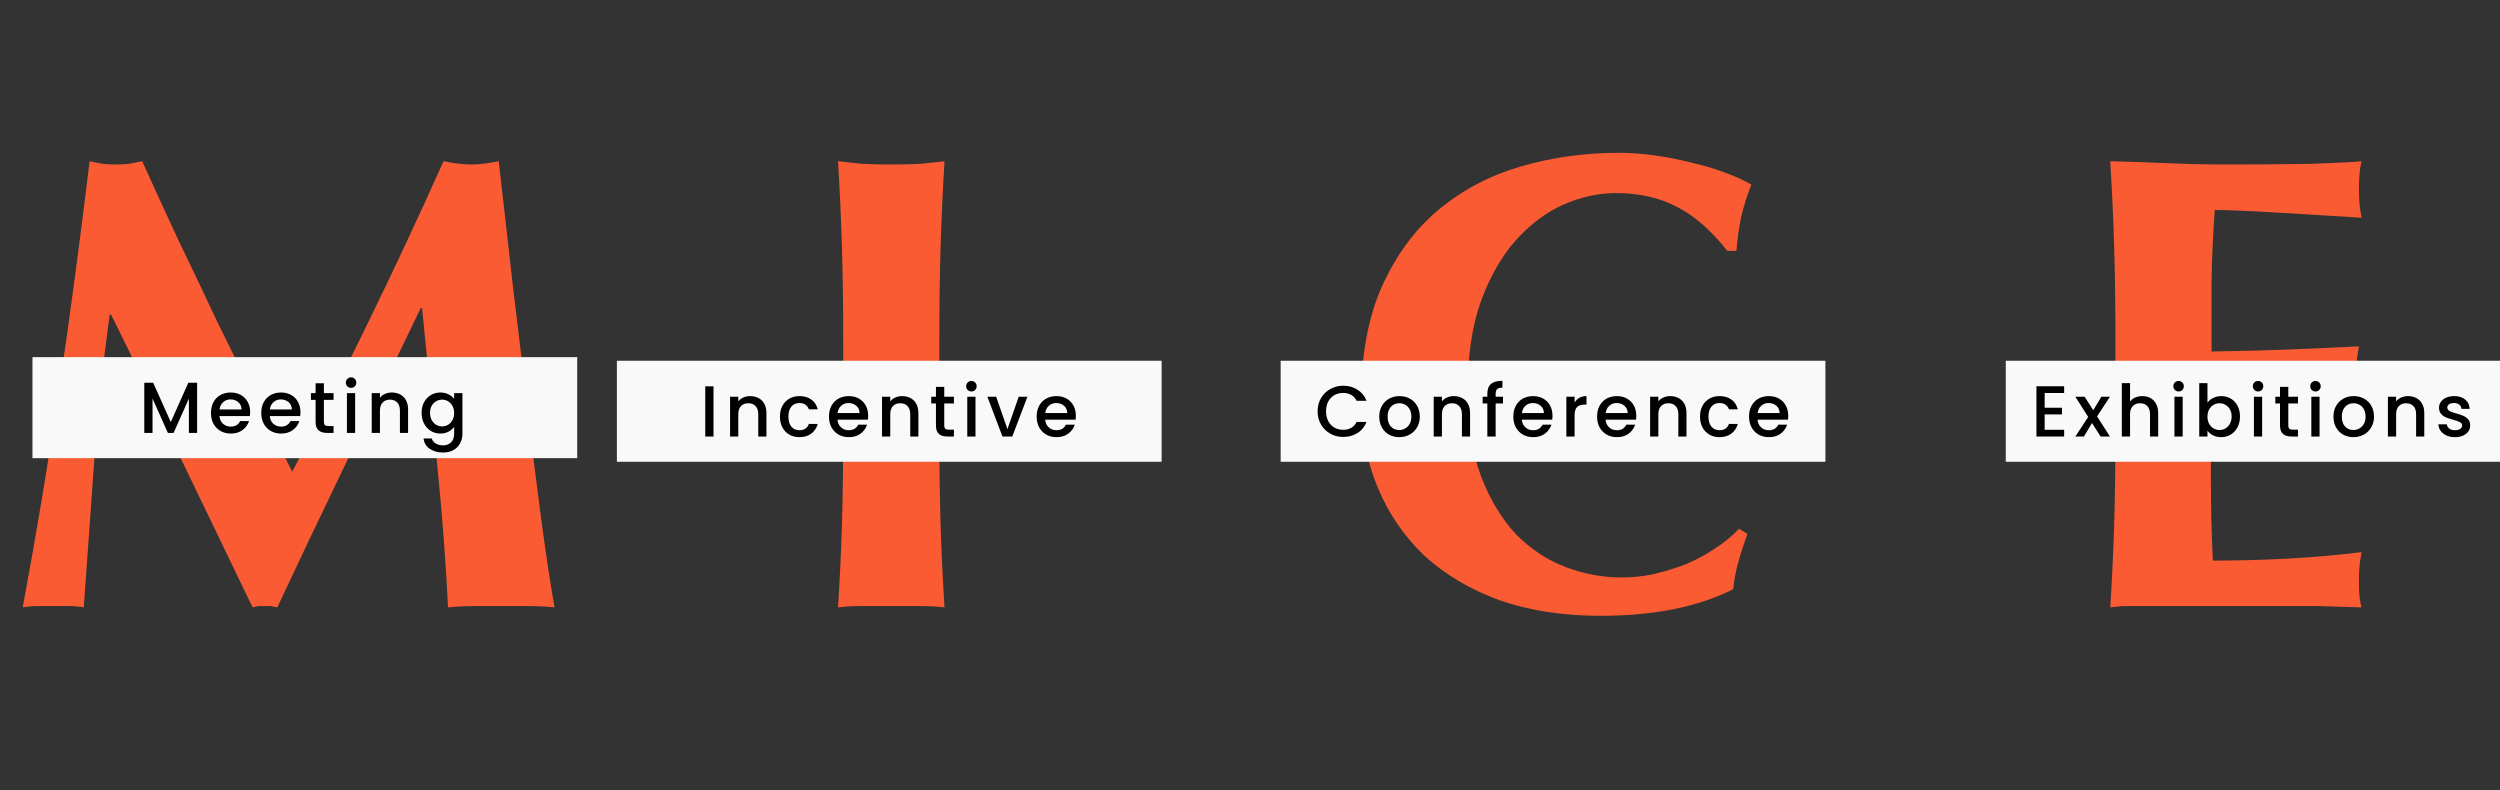
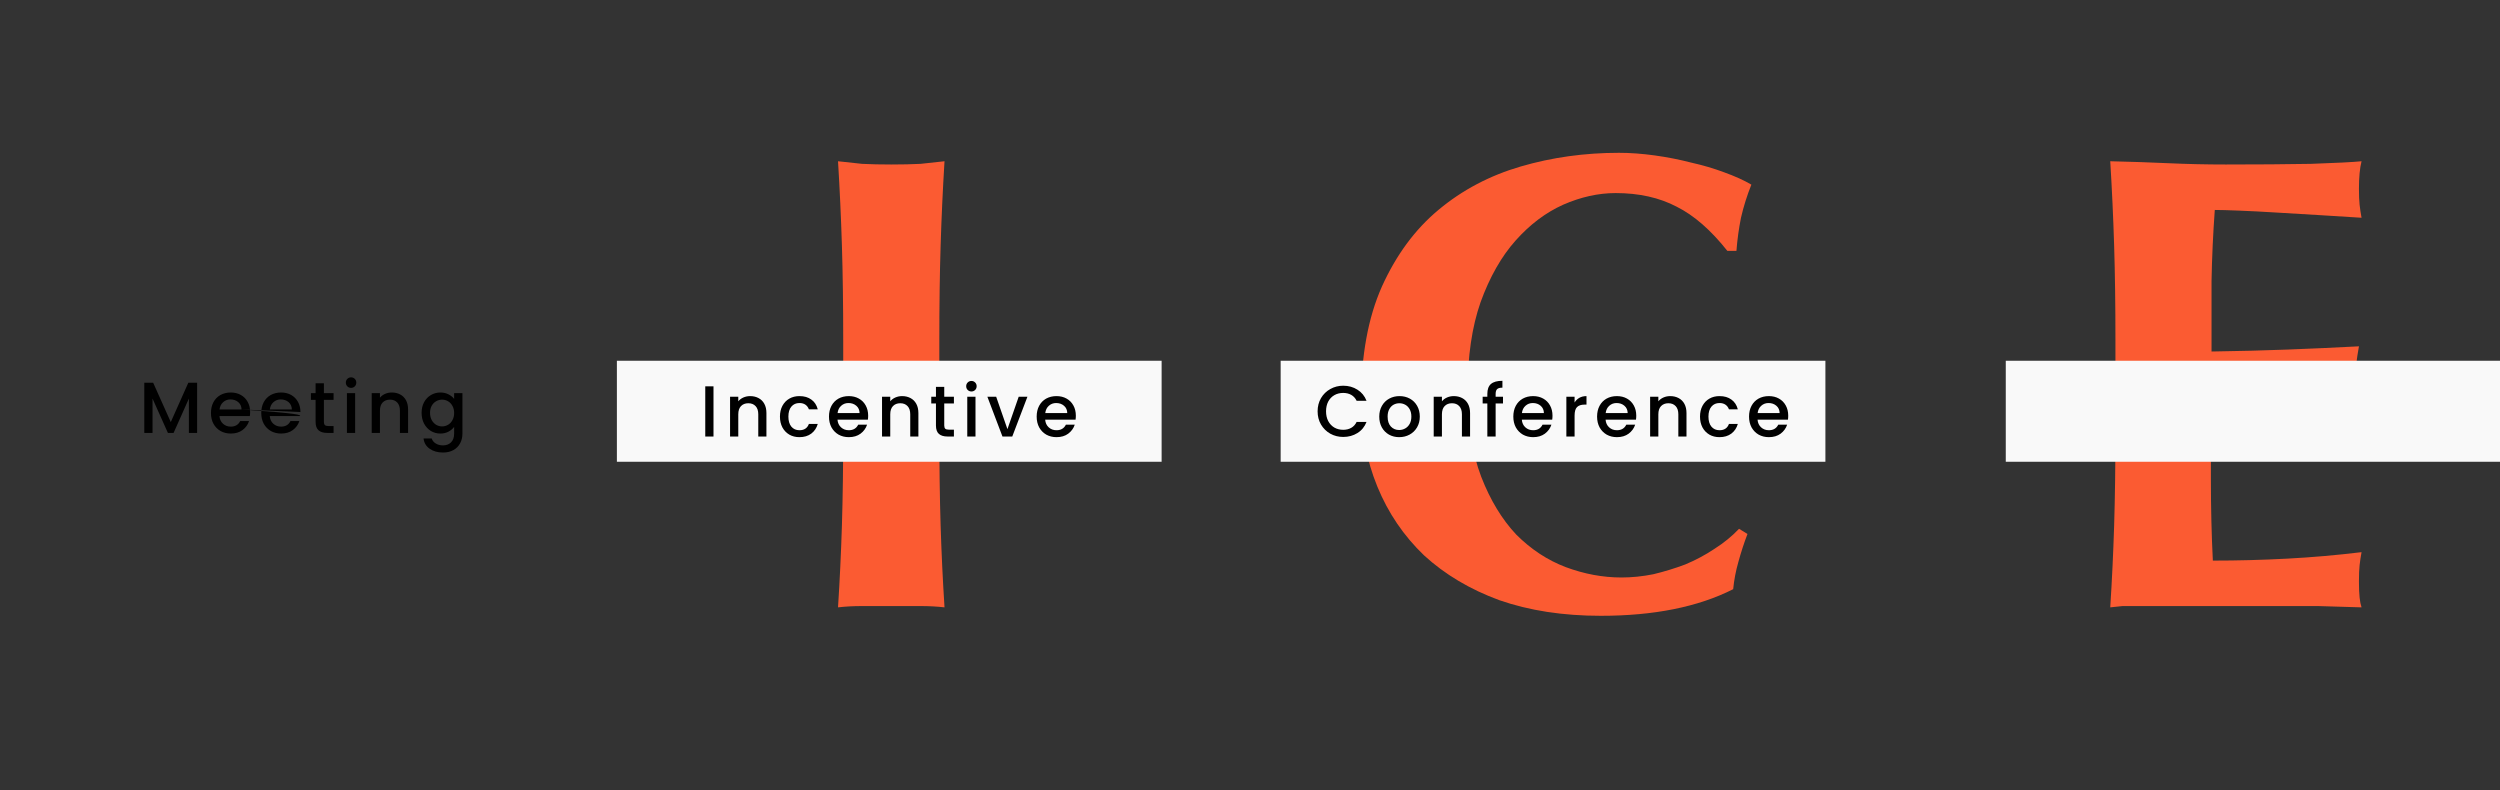
<svg xmlns="http://www.w3.org/2000/svg" width="693" height="219" viewBox="0 0 693 219" fill="none">
  <rect x="0" y="0" width="693" height="219" fill="#333333" stroke="none" />
-   <path d="M30.42 87.18C28.5 100.98 27.06 114.6 26.1 128.04C25.14 141.48 24.18 154.92 23.22 168.36C21.78 168.12 20.34 168 18.9 168C17.46 168 16.08 168 14.76 168C13.32 168 11.88 168 10.44 168C9.12 168 7.74 168.12 6.3 168.36C10.14 147.72 13.56 127.2 16.56 106.8C19.56 86.4 22.32 65.7 24.84 44.7C26.16 44.94 27.36 45.18 28.44 45.42C29.64 45.54 30.9 45.6 32.22 45.6C33.3 45.6 34.44 45.54 35.64 45.42C36.84 45.18 38.1 44.94 39.42 44.7C42.66 51.9 46.02 59.22 49.5 66.66C53.1 74.1 56.64 81.54 60.12 88.98C63.72 96.3 67.26 103.5 70.74 110.58C74.34 117.66 77.76 124.38 81 130.74C88.2 117.3 95.34 103.26 102.42 88.62C109.62 73.86 116.46 59.22 122.94 44.7C125.94 45.3 128.52 45.6 130.68 45.6C132.72 45.6 135.24 45.3 138.24 44.7C139.44 55.02 140.7 66.12 142.02 78C143.46 89.88 144.84 101.52 146.16 112.92C147.48 124.2 148.8 134.76 150.12 144.6C151.44 154.44 152.64 162.36 153.72 168.36C151.32 168.12 148.86 168 146.34 168C143.94 168 141.54 168 139.14 168C136.74 168 134.28 168 131.76 168C129.24 168 126.72 168.12 124.2 168.36C123.6 156 122.58 142.62 121.14 128.22C119.82 113.82 118.44 99.54 117 85.38H116.64C109.8 99.54 103.08 113.46 96.48 127.14C89.88 140.82 83.34 154.56 76.86 168.36C76.26 168.24 75.66 168.12 75.06 168C74.58 168 74.04 168 73.44 168C72.84 168 72.24 168 71.64 168C71.16 168.12 70.62 168.24 70.02 168.36C63.54 154.92 57.06 141.48 50.58 128.04C44.22 114.6 37.62 100.98 30.78 87.18H30.42Z" fill="#FB5B32" />
  <path d="M233.74 94.56C233.74 84.6 233.62 75.78 233.38 68.1C233.14 60.3 232.78 52.5 232.3 44.7C234.34 44.94 236.56 45.18 238.96 45.42C241.36 45.54 244.06 45.6 247.06 45.6C250.06 45.6 252.76 45.54 255.16 45.42C257.56 45.18 259.78 44.94 261.82 44.7C261.34 52.5 260.98 60.3 260.74 68.1C260.5 75.78 260.38 84.6 260.38 94.56V119.04C260.38 129 260.5 137.88 260.74 145.68C260.98 153.36 261.34 160.92 261.82 168.36C259.78 168.12 257.56 168 255.16 168C252.76 168 250.06 168 247.06 168C244.06 168 241.36 168 238.96 168C236.56 168 234.34 168.12 232.3 168.36C232.78 160.92 233.14 153.36 233.38 145.68C233.62 137.88 233.74 129 233.74 119.04V94.56Z" fill="#FB5B32" />
  <path d="M484.4 148.02C483.44 150.54 482.6 153.12 481.88 155.76C481.16 158.28 480.68 160.8 480.44 163.32C470.72 168.24 458.48 170.7 443.72 170.7C433.28 170.7 423.92 169.26 415.64 166.38C407.48 163.38 400.52 159.24 394.76 153.96C389.12 148.56 384.8 142.2 381.8 134.88C378.8 127.56 377.3 119.64 377.3 111.12C377.3 98.64 379.22 88.08 383.06 79.44C387.02 70.68 392.24 63.6 398.72 58.2C405.32 52.68 412.94 48.66 421.58 46.14C430.22 43.62 439.28 42.36 448.76 42.36C451.88 42.36 455.18 42.6 458.66 43.08C462.14 43.56 465.5 44.22 468.74 45.06C471.98 45.78 475.04 46.68 477.92 47.76C480.92 48.84 483.44 49.98 485.48 51.18C484.28 54.18 483.32 57.24 482.6 60.36C482 63.36 481.58 66.42 481.34 69.54H478.82C474.26 63.78 469.58 59.7 464.78 57.3C459.98 54.78 454.34 53.52 447.86 53.52C443.06 53.52 438.2 54.6 433.28 56.76C428.48 58.92 424.1 62.22 420.14 66.66C416.18 71.1 412.94 76.8 410.42 83.76C408.02 90.6 406.82 98.82 406.82 108.42C406.82 117.66 408.08 125.58 410.6 132.18C413.12 138.66 416.36 144 420.32 148.2C424.4 152.28 428.96 155.28 434 157.2C439.16 159.12 444.32 160.08 449.48 160.08C452.36 160.08 455.3 159.78 458.3 159.18C461.3 158.46 464.24 157.56 467.12 156.48C470 155.28 472.7 153.84 475.22 152.16C477.86 150.48 480.14 148.62 482.06 146.58L484.4 148.02Z" fill="#FB5B32" />
  <path d="M586.4 94.56C586.4 84.6 586.28 75.78 586.04 68.1C585.8 60.3 585.44 52.5 584.96 44.7C590.36 44.82 595.7 45 600.98 45.24C606.26 45.48 611.6 45.6 617 45.6C625.88 45.6 633.74 45.54 640.58 45.42C647.54 45.18 652.22 44.94 654.62 44.7C654.14 46.62 653.9 49.14 653.9 52.26C653.9 54.18 653.96 55.68 654.08 56.76C654.2 57.84 654.38 59.04 654.62 60.36C651.14 60.12 647.3 59.88 643.1 59.64C639.02 59.4 635 59.16 631.04 58.92C627.2 58.68 623.72 58.5 620.6 58.38C617.48 58.26 615.26 58.2 613.94 58.2C613.46 64.8 613.16 71.34 613.04 77.82C613.04 84.3 613.04 90.84 613.04 97.44C620.84 97.32 627.86 97.14 634.1 96.9C640.46 96.66 647.06 96.36 653.9 96C653.54 98.04 653.3 99.6 653.18 100.68C653.06 101.76 653 102.9 653 104.1C653 105.06 653.06 106.08 653.18 107.16C653.42 108.12 653.66 109.56 653.9 111.48C640.22 110.4 626.6 109.86 613.04 109.86C613.04 113.7 612.98 117.54 612.86 121.38C612.86 125.22 612.86 129.06 612.86 132.9C612.86 140.7 613.04 148.2 613.4 155.4C620.24 155.4 627.08 155.22 633.92 154.86C640.76 154.5 647.66 153.9 654.62 153.06C654.38 154.38 654.2 155.58 654.08 156.66C653.96 157.74 653.9 159.24 653.9 161.16C653.9 163.08 653.96 164.58 654.08 165.66C654.2 166.74 654.38 167.64 654.62 168.36C651.38 168.24 647.36 168.12 642.56 168C637.88 168 631.4 168 623.12 168C615.8 168 609.86 168 605.3 168C600.86 168 597.26 168 594.5 168C591.86 168 589.82 168 588.38 168C587.06 168.12 585.92 168.24 584.96 168.36C585.44 160.92 585.8 153.36 586.04 145.68C586.28 137.88 586.4 129 586.4 119.04V94.56Z" fill="#FB5B32" />
-   <rect width="151" height="28" transform="translate(9 99)" fill="#F9F9F9" />
-   <path d="M54.64 106.1V120H52.36V110.48L48.12 120H46.54L42.28 110.48V120H40V106.1H42.46L47.34 117L52.2 106.1H54.64ZM69.337 114.22C69.337 114.633 69.31 115.007 69.257 115.34H60.837C60.903 116.22 61.23 116.927 61.817 117.46C62.403 117.993 63.123 118.26 63.977 118.26C65.203 118.26 66.07 117.747 66.577 116.72H69.037C68.703 117.733 68.097 118.567 67.217 119.22C66.35 119.86 65.27 120.18 63.977 120.18C62.923 120.18 61.977 119.947 61.137 119.48C60.31 119 59.657 118.333 59.177 117.48C58.71 116.613 58.477 115.613 58.477 114.48C58.477 113.347 58.703 112.353 59.157 111.5C59.623 110.633 60.27 109.967 61.097 109.5C61.937 109.033 62.897 108.8 63.977 108.8C65.017 108.8 65.943 109.027 66.757 109.48C67.57 109.933 68.203 110.573 68.657 111.4C69.11 112.213 69.337 113.153 69.337 114.22ZM66.957 113.5C66.943 112.66 66.643 111.987 66.057 111.48C65.47 110.973 64.743 110.72 63.877 110.72C63.09 110.72 62.417 110.973 61.857 111.48C61.297 111.973 60.963 112.647 60.857 113.5H66.957ZM83.281 114.22C83.281 114.633 83.254 115.007 83.201 115.34H74.781C74.847 116.22 75.174 116.927 75.76 117.46C76.347 117.993 77.067 118.26 77.921 118.26C79.147 118.26 80.014 117.747 80.52 116.72H82.981C82.647 117.733 82.04 118.567 81.16 119.22C80.294 119.86 79.214 120.18 77.921 120.18C76.867 120.18 75.921 119.947 75.081 119.48C74.254 119 73.6 118.333 73.121 117.48C72.654 116.613 72.421 115.613 72.421 114.48C72.421 113.347 72.647 112.353 73.1 111.5C73.567 110.633 74.214 109.967 75.04 109.5C75.88 109.033 76.841 108.8 77.921 108.8C78.96 108.8 79.887 109.027 80.701 109.48C81.514 109.933 82.147 110.573 82.6 111.4C83.054 112.213 83.281 113.153 83.281 114.22ZM80.9 113.5C80.887 112.66 80.587 111.987 80.001 111.48C79.414 110.973 78.687 110.72 77.82 110.72C77.034 110.72 76.361 110.973 75.8 111.48C75.24 111.973 74.907 112.647 74.8 113.5H80.9ZM89.784 110.84V116.94C89.784 117.353 89.878 117.653 90.064 117.84C90.264 118.013 90.598 118.1 91.064 118.1H92.464V120H90.664C89.638 120 88.851 119.76 88.304 119.28C87.758 118.8 87.484 118.02 87.484 116.94V110.84H86.184V108.98H87.484V106.24H89.784V108.98H92.464V110.84H89.784ZM97.326 107.52C96.912 107.52 96.566 107.38 96.286 107.1C96.006 106.82 95.866 106.473 95.866 106.06C95.866 105.647 96.006 105.3 96.286 105.02C96.566 104.74 96.912 104.6 97.326 104.6C97.726 104.6 98.066 104.74 98.346 105.02C98.626 105.3 98.766 105.647 98.766 106.06C98.766 106.473 98.626 106.82 98.346 107.1C98.066 107.38 97.726 107.52 97.326 107.52ZM98.446 108.98V120H96.166V108.98H98.446ZM108.599 108.8C109.466 108.8 110.239 108.98 110.919 109.34C111.612 109.7 112.152 110.233 112.539 110.94C112.926 111.647 113.119 112.5 113.119 113.5V120H110.859V113.84C110.859 112.853 110.612 112.1 110.119 111.58C109.626 111.047 108.952 110.78 108.099 110.78C107.246 110.78 106.566 111.047 106.059 111.58C105.566 112.1 105.319 112.853 105.319 113.84V120H103.039V108.98H105.319V110.24C105.692 109.787 106.166 109.433 106.739 109.18C107.326 108.927 107.946 108.8 108.599 108.8ZM122.067 108.8C122.921 108.8 123.674 108.973 124.327 109.32C124.994 109.653 125.514 110.073 125.887 110.58V108.98H128.187V120.18C128.187 121.193 127.974 122.093 127.547 122.88C127.121 123.68 126.501 124.307 125.687 124.76C124.887 125.213 123.927 125.44 122.807 125.44C121.314 125.44 120.074 125.087 119.087 124.38C118.101 123.687 117.541 122.74 117.407 121.54H119.667C119.841 122.113 120.207 122.573 120.767 122.92C121.341 123.28 122.021 123.46 122.807 123.46C123.727 123.46 124.467 123.18 125.027 122.62C125.601 122.06 125.887 121.247 125.887 120.18V118.34C125.501 118.86 124.974 119.3 124.307 119.66C123.654 120.007 122.907 120.18 122.067 120.18C121.107 120.18 120.227 119.94 119.427 119.46C118.641 118.967 118.014 118.287 117.547 117.42C117.094 116.54 116.867 115.547 116.867 114.44C116.867 113.333 117.094 112.353 117.547 111.5C118.014 110.647 118.641 109.987 119.427 109.52C120.227 109.04 121.107 108.8 122.067 108.8ZM125.887 114.48C125.887 113.72 125.727 113.06 125.407 112.5C125.101 111.94 124.694 111.513 124.187 111.22C123.681 110.927 123.134 110.78 122.547 110.78C121.961 110.78 121.414 110.927 120.907 111.22C120.401 111.5 119.987 111.92 119.667 112.48C119.361 113.027 119.207 113.68 119.207 114.44C119.207 115.2 119.361 115.867 119.667 116.44C119.987 117.013 120.401 117.453 120.907 117.76C121.427 118.053 121.974 118.2 122.547 118.2C123.134 118.2 123.681 118.053 124.187 117.76C124.694 117.467 125.101 117.04 125.407 116.48C125.727 115.907 125.887 115.24 125.887 114.48Z" fill="black" />
+   <path d="M54.64 106.1V120H52.36V110.48L48.12 120H46.54L42.28 110.48V120H40V106.1H42.46L47.34 117L52.2 106.1H54.64ZM69.337 114.22C69.337 114.633 69.31 115.007 69.257 115.34H60.837C60.903 116.22 61.23 116.927 61.817 117.46C62.403 117.993 63.123 118.26 63.977 118.26C65.203 118.26 66.07 117.747 66.577 116.72H69.037C68.703 117.733 68.097 118.567 67.217 119.22C66.35 119.86 65.27 120.18 63.977 120.18C62.923 120.18 61.977 119.947 61.137 119.48C60.31 119 59.657 118.333 59.177 117.48C58.71 116.613 58.477 115.613 58.477 114.48C58.477 113.347 58.703 112.353 59.157 111.5C59.623 110.633 60.27 109.967 61.097 109.5C61.937 109.033 62.897 108.8 63.977 108.8C65.017 108.8 65.943 109.027 66.757 109.48C67.57 109.933 68.203 110.573 68.657 111.4C69.11 112.213 69.337 113.153 69.337 114.22ZM66.957 113.5C66.943 112.66 66.643 111.987 66.057 111.48C65.47 110.973 64.743 110.72 63.877 110.72C63.09 110.72 62.417 110.973 61.857 111.48C61.297 111.973 60.963 112.647 60.857 113.5H66.957ZC83.281 114.633 83.254 115.007 83.201 115.34H74.781C74.847 116.22 75.174 116.927 75.76 117.46C76.347 117.993 77.067 118.26 77.921 118.26C79.147 118.26 80.014 117.747 80.52 116.72H82.981C82.647 117.733 82.04 118.567 81.16 119.22C80.294 119.86 79.214 120.18 77.921 120.18C76.867 120.18 75.921 119.947 75.081 119.48C74.254 119 73.6 118.333 73.121 117.48C72.654 116.613 72.421 115.613 72.421 114.48C72.421 113.347 72.647 112.353 73.1 111.5C73.567 110.633 74.214 109.967 75.04 109.5C75.88 109.033 76.841 108.8 77.921 108.8C78.96 108.8 79.887 109.027 80.701 109.48C81.514 109.933 82.147 110.573 82.6 111.4C83.054 112.213 83.281 113.153 83.281 114.22ZM80.9 113.5C80.887 112.66 80.587 111.987 80.001 111.48C79.414 110.973 78.687 110.72 77.82 110.72C77.034 110.72 76.361 110.973 75.8 111.48C75.24 111.973 74.907 112.647 74.8 113.5H80.9ZM89.784 110.84V116.94C89.784 117.353 89.878 117.653 90.064 117.84C90.264 118.013 90.598 118.1 91.064 118.1H92.464V120H90.664C89.638 120 88.851 119.76 88.304 119.28C87.758 118.8 87.484 118.02 87.484 116.94V110.84H86.184V108.98H87.484V106.24H89.784V108.98H92.464V110.84H89.784ZM97.326 107.52C96.912 107.52 96.566 107.38 96.286 107.1C96.006 106.82 95.866 106.473 95.866 106.06C95.866 105.647 96.006 105.3 96.286 105.02C96.566 104.74 96.912 104.6 97.326 104.6C97.726 104.6 98.066 104.74 98.346 105.02C98.626 105.3 98.766 105.647 98.766 106.06C98.766 106.473 98.626 106.82 98.346 107.1C98.066 107.38 97.726 107.52 97.326 107.52ZM98.446 108.98V120H96.166V108.98H98.446ZM108.599 108.8C109.466 108.8 110.239 108.98 110.919 109.34C111.612 109.7 112.152 110.233 112.539 110.94C112.926 111.647 113.119 112.5 113.119 113.5V120H110.859V113.84C110.859 112.853 110.612 112.1 110.119 111.58C109.626 111.047 108.952 110.78 108.099 110.78C107.246 110.78 106.566 111.047 106.059 111.58C105.566 112.1 105.319 112.853 105.319 113.84V120H103.039V108.98H105.319V110.24C105.692 109.787 106.166 109.433 106.739 109.18C107.326 108.927 107.946 108.8 108.599 108.8ZM122.067 108.8C122.921 108.8 123.674 108.973 124.327 109.32C124.994 109.653 125.514 110.073 125.887 110.58V108.98H128.187V120.18C128.187 121.193 127.974 122.093 127.547 122.88C127.121 123.68 126.501 124.307 125.687 124.76C124.887 125.213 123.927 125.44 122.807 125.44C121.314 125.44 120.074 125.087 119.087 124.38C118.101 123.687 117.541 122.74 117.407 121.54H119.667C119.841 122.113 120.207 122.573 120.767 122.92C121.341 123.28 122.021 123.46 122.807 123.46C123.727 123.46 124.467 123.18 125.027 122.62C125.601 122.06 125.887 121.247 125.887 120.18V118.34C125.501 118.86 124.974 119.3 124.307 119.66C123.654 120.007 122.907 120.18 122.067 120.18C121.107 120.18 120.227 119.94 119.427 119.46C118.641 118.967 118.014 118.287 117.547 117.42C117.094 116.54 116.867 115.547 116.867 114.44C116.867 113.333 117.094 112.353 117.547 111.5C118.014 110.647 118.641 109.987 119.427 109.52C120.227 109.04 121.107 108.8 122.067 108.8ZM125.887 114.48C125.887 113.72 125.727 113.06 125.407 112.5C125.101 111.94 124.694 111.513 124.187 111.22C123.681 110.927 123.134 110.78 122.547 110.78C121.961 110.78 121.414 110.927 120.907 111.22C120.401 111.5 119.987 111.92 119.667 112.48C119.361 113.027 119.207 113.68 119.207 114.44C119.207 115.2 119.361 115.867 119.667 116.44C119.987 117.013 120.401 117.453 120.907 117.76C121.427 118.053 121.974 118.2 122.547 118.2C123.134 118.2 123.681 118.053 124.187 117.76C124.694 117.467 125.101 117.04 125.407 116.48C125.727 115.907 125.887 115.24 125.887 114.48Z" fill="black" />
  <rect width="151" height="28" transform="translate(171 100)" fill="#F9F9F9" />
  <path d="M197.78 107.1V121H195.5V107.1H197.78ZM207.933 109.8C208.8 109.8 209.573 109.98 210.253 110.34C210.947 110.7 211.487 111.233 211.873 111.94C212.26 112.647 212.453 113.5 212.453 114.5V121H210.193V114.84C210.193 113.853 209.947 113.1 209.453 112.58C208.96 112.047 208.287 111.78 207.433 111.78C206.58 111.78 205.9 112.047 205.393 112.58C204.9 113.1 204.653 113.853 204.653 114.84V121H202.373V109.98H204.653V111.24C205.027 110.787 205.5 110.433 206.073 110.18C206.66 109.927 207.28 109.8 207.933 109.8ZM216.202 115.48C216.202 114.347 216.428 113.353 216.882 112.5C217.348 111.633 217.988 110.967 218.802 110.5C219.615 110.033 220.548 109.8 221.602 109.8C222.935 109.8 224.035 110.12 224.902 110.76C225.782 111.387 226.375 112.287 226.682 113.46H224.222C224.022 112.913 223.702 112.487 223.262 112.18C222.822 111.873 222.268 111.72 221.602 111.72C220.668 111.72 219.922 112.053 219.362 112.72C218.815 113.373 218.542 114.293 218.542 115.48C218.542 116.667 218.815 117.593 219.362 118.26C219.922 118.927 220.668 119.26 221.602 119.26C222.922 119.26 223.795 118.68 224.222 117.52H226.682C226.362 118.64 225.762 119.533 224.882 120.2C224.002 120.853 222.908 121.18 221.602 121.18C220.548 121.18 219.615 120.947 218.802 120.48C217.988 120 217.348 119.333 216.882 118.48C216.428 117.613 216.202 116.613 216.202 115.48ZM240.654 115.22C240.654 115.633 240.627 116.007 240.574 116.34H232.154C232.221 117.22 232.547 117.927 233.134 118.46C233.721 118.993 234.441 119.26 235.294 119.26C236.521 119.26 237.387 118.747 237.894 117.72H240.354C240.021 118.733 239.414 119.567 238.534 120.22C237.667 120.86 236.587 121.18 235.294 121.18C234.241 121.18 233.294 120.947 232.454 120.48C231.627 120 230.974 119.333 230.494 118.48C230.027 117.613 229.794 116.613 229.794 115.48C229.794 114.347 230.021 113.353 230.474 112.5C230.941 111.633 231.587 110.967 232.414 110.5C233.254 110.033 234.214 109.8 235.294 109.8C236.334 109.8 237.261 110.027 238.074 110.48C238.887 110.933 239.521 111.573 239.974 112.4C240.427 113.213 240.654 114.153 240.654 115.22ZM238.274 114.5C238.261 113.66 237.961 112.987 237.374 112.48C236.787 111.973 236.061 111.72 235.194 111.72C234.407 111.72 233.734 111.973 233.174 112.48C232.614 112.973 232.281 113.647 232.174 114.5H238.274ZM250.058 109.8C250.924 109.8 251.698 109.98 252.378 110.34C253.071 110.7 253.611 111.233 253.998 111.94C254.384 112.647 254.578 113.5 254.578 114.5V121H252.318V114.84C252.318 113.853 252.071 113.1 251.578 112.58C251.084 112.047 250.411 111.78 249.558 111.78C248.704 111.78 248.024 112.047 247.518 112.58C247.024 113.1 246.778 113.853 246.778 114.84V121H244.498V109.98H246.778V111.24C247.151 110.787 247.624 110.433 248.198 110.18C248.784 109.927 249.404 109.8 250.058 109.8ZM261.746 111.84V117.94C261.746 118.353 261.839 118.653 262.026 118.84C262.226 119.013 262.559 119.1 263.026 119.1H264.426V121H262.626C261.599 121 260.813 120.76 260.266 120.28C259.719 119.8 259.446 119.02 259.446 117.94V111.84H258.146V109.98H259.446V107.24H261.746V109.98H264.426V111.84H261.746ZM269.287 108.52C268.874 108.52 268.527 108.38 268.247 108.1C267.967 107.82 267.827 107.473 267.827 107.06C267.827 106.647 267.967 106.3 268.247 106.02C268.527 105.74 268.874 105.6 269.287 105.6C269.687 105.6 270.027 105.74 270.307 106.02C270.587 106.3 270.727 106.647 270.727 107.06C270.727 107.473 270.587 107.82 270.307 108.1C270.027 108.38 269.687 108.52 269.287 108.52ZM270.407 109.98V121H268.127V109.98H270.407ZM279.261 118.96L282.381 109.98H284.801L280.601 121H277.881L273.701 109.98H276.141L279.261 118.96ZM298.224 115.22C298.224 115.633 298.198 116.007 298.144 116.34H289.724C289.791 117.22 290.118 117.927 290.704 118.46C291.291 118.993 292.011 119.26 292.864 119.26C294.091 119.26 294.958 118.747 295.464 117.72H297.924C297.591 118.733 296.984 119.567 296.104 120.22C295.238 120.86 294.158 121.18 292.864 121.18C291.811 121.18 290.864 120.947 290.024 120.48C289.198 120 288.544 119.333 288.064 118.48C287.598 117.613 287.364 116.613 287.364 115.48C287.364 114.347 287.591 113.353 288.044 112.5C288.511 111.633 289.158 110.967 289.984 110.5C290.824 110.033 291.784 109.8 292.864 109.8C293.904 109.8 294.831 110.027 295.644 110.48C296.458 110.933 297.091 111.573 297.544 112.4C297.998 113.213 298.224 114.153 298.224 115.22ZM295.844 114.5C295.831 113.66 295.531 112.987 294.944 112.48C294.358 111.973 293.631 111.72 292.764 111.72C291.978 111.72 291.304 111.973 290.744 112.48C290.184 112.973 289.851 113.647 289.744 114.5H295.844Z" fill="black" />
  <rect width="151" height="28" transform="translate(355 100)" fill="#F9F9F9" />
  <path d="M365.24 114.02C365.24 112.66 365.553 111.44 366.18 110.36C366.82 109.28 367.68 108.44 368.76 107.84C369.853 107.227 371.047 106.92 372.34 106.92C373.82 106.92 375.133 107.287 376.28 108.02C377.44 108.74 378.28 109.767 378.8 111.1H376.06C375.7 110.367 375.2 109.82 374.56 109.46C373.92 109.1 373.18 108.92 372.34 108.92C371.42 108.92 370.6 109.127 369.88 109.54C369.16 109.953 368.593 110.547 368.18 111.32C367.78 112.093 367.58 112.993 367.58 114.02C367.58 115.047 367.78 115.947 368.18 116.72C368.593 117.493 369.16 118.093 369.88 118.52C370.6 118.933 371.42 119.14 372.34 119.14C373.18 119.14 373.92 118.96 374.56 118.6C375.2 118.24 375.7 117.693 376.06 116.96H378.8C378.28 118.293 377.44 119.32 376.28 120.04C375.133 120.76 373.82 121.12 372.34 121.12C371.033 121.12 369.84 120.82 368.76 120.22C367.68 119.607 366.82 118.76 366.18 117.68C365.553 116.6 365.24 115.38 365.24 114.02ZM387.849 121.18C386.809 121.18 385.869 120.947 385.029 120.48C384.189 120 383.529 119.333 383.049 118.48C382.569 117.613 382.329 116.613 382.329 115.48C382.329 114.36 382.575 113.367 383.069 112.5C383.562 111.633 384.235 110.967 385.089 110.5C385.942 110.033 386.895 109.8 387.949 109.8C389.002 109.8 389.955 110.033 390.809 110.5C391.662 110.967 392.335 111.633 392.829 112.5C393.322 113.367 393.569 114.36 393.569 115.48C393.569 116.6 393.315 117.593 392.809 118.46C392.302 119.327 391.609 120 390.729 120.48C389.862 120.947 388.902 121.18 387.849 121.18ZM387.849 119.2C388.435 119.2 388.982 119.06 389.489 118.78C390.009 118.5 390.429 118.08 390.749 117.52C391.069 116.96 391.229 116.28 391.229 115.48C391.229 114.68 391.075 114.007 390.769 113.46C390.462 112.9 390.055 112.48 389.549 112.2C389.042 111.92 388.495 111.78 387.909 111.78C387.322 111.78 386.775 111.92 386.269 112.2C385.775 112.48 385.382 112.9 385.089 113.46C384.795 114.007 384.649 114.68 384.649 115.48C384.649 116.667 384.949 117.587 385.549 118.24C386.162 118.88 386.929 119.2 387.849 119.2ZM402.983 109.8C403.849 109.8 404.623 109.98 405.303 110.34C405.996 110.7 406.536 111.233 406.923 111.94C407.309 112.647 407.503 113.5 407.503 114.5V121H405.243V114.84C405.243 113.853 404.996 113.1 404.503 112.58C404.009 112.047 403.336 111.78 402.483 111.78C401.629 111.78 400.949 112.047 400.443 112.58C399.949 113.1 399.703 113.853 399.703 114.84V121H397.423V109.98H399.703V111.24C400.076 110.787 400.549 110.433 401.123 110.18C401.709 109.927 402.329 109.8 402.983 109.8ZM416.631 111.84H414.591V121H412.291V111.84H410.991V109.98H412.291V109.2C412.291 107.933 412.624 107.013 413.291 106.44C413.971 105.853 415.031 105.56 416.471 105.56V107.46C415.778 107.46 415.291 107.593 415.011 107.86C414.731 108.113 414.591 108.56 414.591 109.2V109.98H416.631V111.84ZM430.352 115.22C430.352 115.633 430.325 116.007 430.272 116.34H421.852C421.918 117.22 422.245 117.927 422.832 118.46C423.418 118.993 424.138 119.26 424.992 119.26C426.218 119.26 427.085 118.747 427.592 117.72H430.052C429.718 118.733 429.112 119.567 428.232 120.22C427.365 120.86 426.285 121.18 424.992 121.18C423.938 121.18 422.992 120.947 422.152 120.48C421.325 120 420.672 119.333 420.192 118.48C419.725 117.613 419.492 116.613 419.492 115.48C419.492 114.347 419.718 113.353 420.172 112.5C420.638 111.633 421.285 110.967 422.112 110.5C422.952 110.033 423.912 109.8 424.992 109.8C426.032 109.8 426.958 110.027 427.772 110.48C428.585 110.933 429.218 111.573 429.672 112.4C430.125 113.213 430.352 114.153 430.352 115.22ZM427.972 114.5C427.958 113.66 427.658 112.987 427.072 112.48C426.485 111.973 425.758 111.72 424.892 111.72C424.105 111.72 423.432 111.973 422.872 112.48C422.312 112.973 421.978 113.647 421.872 114.5H427.972ZM436.475 111.58C436.809 111.02 437.249 110.587 437.795 110.28C438.355 109.96 439.015 109.8 439.775 109.8V112.16H439.195C438.302 112.16 437.622 112.387 437.155 112.84C436.702 113.293 436.475 114.08 436.475 115.2V121H434.195V109.98H436.475V111.58ZM453.571 115.22C453.571 115.633 453.544 116.007 453.491 116.34H445.071C445.138 117.22 445.464 117.927 446.051 118.46C446.638 118.993 447.358 119.26 448.211 119.26C449.438 119.26 450.304 118.747 450.811 117.72H453.271C452.938 118.733 452.331 119.567 451.451 120.22C450.584 120.86 449.504 121.18 448.211 121.18C447.158 121.18 446.211 120.947 445.371 120.48C444.544 120 443.891 119.333 443.411 118.48C442.944 117.613 442.711 116.613 442.711 115.48C442.711 114.347 442.938 113.353 443.391 112.5C443.858 111.633 444.504 110.967 445.331 110.5C446.171 110.033 447.131 109.8 448.211 109.8C449.251 109.8 450.178 110.027 450.991 110.48C451.804 110.933 452.438 111.573 452.891 112.4C453.344 113.213 453.571 114.153 453.571 115.22ZM451.191 114.5C451.178 113.66 450.878 112.987 450.291 112.48C449.704 111.973 448.978 111.72 448.111 111.72C447.324 111.72 446.651 111.973 446.091 112.48C445.531 112.973 445.198 113.647 445.091 114.5H451.191ZM462.975 109.8C463.842 109.8 464.615 109.98 465.295 110.34C465.988 110.7 466.528 111.233 466.915 111.94C467.302 112.647 467.495 113.5 467.495 114.5V121H465.235V114.84C465.235 113.853 464.988 113.1 464.495 112.58C464.002 112.047 463.328 111.78 462.475 111.78C461.622 111.78 460.942 112.047 460.435 112.58C459.942 113.1 459.695 113.853 459.695 114.84V121H457.415V109.98H459.695V111.24C460.068 110.787 460.542 110.433 461.115 110.18C461.702 109.927 462.322 109.8 462.975 109.8ZM471.243 115.48C471.243 114.347 471.47 113.353 471.923 112.5C472.39 111.633 473.03 110.967 473.843 110.5C474.656 110.033 475.59 109.8 476.643 109.8C477.976 109.8 479.076 110.12 479.943 110.76C480.823 111.387 481.416 112.287 481.723 113.46H479.263C479.063 112.913 478.743 112.487 478.303 112.18C477.863 111.873 477.31 111.72 476.643 111.72C475.71 111.72 474.963 112.053 474.403 112.72C473.856 113.373 473.583 114.293 473.583 115.48C473.583 116.667 473.856 117.593 474.403 118.26C474.963 118.927 475.71 119.26 476.643 119.26C477.963 119.26 478.836 118.68 479.263 117.52H481.723C481.403 118.64 480.803 119.533 479.923 120.2C479.043 120.853 477.95 121.18 476.643 121.18C475.59 121.18 474.656 120.947 473.843 120.48C473.03 120 472.39 119.333 471.923 118.48C471.47 117.613 471.243 116.613 471.243 115.48ZM495.695 115.22C495.695 115.633 495.669 116.007 495.615 116.34H487.195C487.262 117.22 487.589 117.927 488.175 118.46C488.762 118.993 489.482 119.26 490.335 119.26C491.562 119.26 492.429 118.747 492.935 117.72H495.395C495.062 118.733 494.455 119.567 493.575 120.22C492.709 120.86 491.629 121.18 490.335 121.18C489.282 121.18 488.335 120.947 487.495 120.48C486.669 120 486.015 119.333 485.535 118.48C485.069 117.613 484.835 116.613 484.835 115.48C484.835 114.347 485.062 113.353 485.515 112.5C485.982 111.633 486.629 110.967 487.455 110.5C488.295 110.033 489.255 109.8 490.335 109.8C491.375 109.8 492.302 110.027 493.115 110.48C493.929 110.933 494.562 111.573 495.015 112.4C495.469 113.213 495.695 114.153 495.695 115.22ZM493.315 114.5C493.302 113.66 493.002 112.987 492.415 112.48C491.829 111.973 491.102 111.72 490.235 111.72C489.449 111.72 488.775 111.973 488.215 112.48C487.655 112.973 487.322 113.647 487.215 114.5H493.315Z" fill="black" />
  <rect width="137" height="28" transform="translate(556 100)" fill="#F9F9F9" />
-   <path d="M566.78 108.94V113.02H571.58V114.88H566.78V119.14H572.18V121H564.5V107.08H572.18V108.94H566.78ZM581.308 115.42L584.868 121H582.288L579.908 117.26L577.668 121H575.288L578.848 115.58L575.288 109.98H577.868L580.248 113.72L582.488 109.98H584.868L581.308 115.42ZM593.869 109.8C594.709 109.8 595.455 109.98 596.109 110.34C596.775 110.7 597.295 111.233 597.669 111.94C598.055 112.647 598.249 113.5 598.249 114.5V121H595.989V114.84C595.989 113.853 595.742 113.1 595.249 112.58C594.755 112.047 594.082 111.78 593.229 111.78C592.375 111.78 591.695 112.047 591.189 112.58C590.695 113.1 590.449 113.853 590.449 114.84V121H588.169V106.2H590.449V111.26C590.835 110.793 591.322 110.433 591.909 110.18C592.509 109.927 593.162 109.8 593.869 109.8ZM603.917 108.52C603.504 108.52 603.157 108.38 602.877 108.1C602.597 107.82 602.457 107.473 602.457 107.06C602.457 106.647 602.597 106.3 602.877 106.02C603.157 105.74 603.504 105.6 603.917 105.6C604.317 105.6 604.657 105.74 604.937 106.02C605.217 106.3 605.357 106.647 605.357 107.06C605.357 107.473 605.217 107.82 604.937 108.1C604.657 108.38 604.317 108.52 603.917 108.52ZM605.037 109.98V121H602.757V109.98H605.037ZM611.91 111.62C612.297 111.087 612.824 110.653 613.49 110.32C614.17 109.973 614.924 109.8 615.75 109.8C616.724 109.8 617.604 110.033 618.39 110.5C619.177 110.967 619.797 111.633 620.25 112.5C620.704 113.353 620.93 114.333 620.93 115.44C620.93 116.547 620.704 117.54 620.25 118.42C619.797 119.287 619.17 119.967 618.37 120.46C617.584 120.94 616.71 121.18 615.75 121.18C614.897 121.18 614.137 121.013 613.47 120.68C612.817 120.347 612.297 119.92 611.91 119.4V121H609.63V106.2H611.91V111.62ZM618.61 115.44C618.61 114.68 618.45 114.027 618.13 113.48C617.824 112.92 617.41 112.5 616.89 112.22C616.384 111.927 615.837 111.78 615.25 111.78C614.677 111.78 614.13 111.927 613.61 112.22C613.104 112.513 612.69 112.94 612.37 113.5C612.064 114.06 611.91 114.72 611.91 115.48C611.91 116.24 612.064 116.907 612.37 117.48C612.69 118.04 613.104 118.467 613.61 118.76C614.13 119.053 614.677 119.2 615.25 119.2C615.837 119.2 616.384 119.053 616.89 118.76C617.41 118.453 617.824 118.013 618.13 117.44C618.45 116.867 618.61 116.2 618.61 115.44ZM625.945 108.52C625.532 108.52 625.185 108.38 624.905 108.1C624.625 107.82 624.485 107.473 624.485 107.06C624.485 106.647 624.625 106.3 624.905 106.02C625.185 105.74 625.532 105.6 625.945 105.6C626.345 105.6 626.685 105.74 626.965 106.02C627.245 106.3 627.385 106.647 627.385 107.06C627.385 107.473 627.245 107.82 626.965 108.1C626.685 108.38 626.345 108.52 625.945 108.52ZM627.065 109.98V121H624.785V109.98H627.065ZM634.319 111.84V117.94C634.319 118.353 634.412 118.653 634.599 118.84C634.799 119.013 635.132 119.1 635.599 119.1H636.999V121H635.199C634.172 121 633.385 120.76 632.839 120.28C632.292 119.8 632.019 119.02 632.019 117.94V111.84H630.719V109.98H632.019V107.24H634.319V109.98H636.999V111.84H634.319ZM641.86 108.52C641.447 108.52 641.1 108.38 640.82 108.1C640.54 107.82 640.4 107.473 640.4 107.06C640.4 106.647 640.54 106.3 640.82 106.02C641.1 105.74 641.447 105.6 641.86 105.6C642.26 105.6 642.6 105.74 642.88 106.02C643.16 106.3 643.3 106.647 643.3 107.06C643.3 107.473 643.16 107.82 642.88 108.1C642.6 108.38 642.26 108.52 641.86 108.52ZM642.98 109.98V121H640.7V109.98H642.98ZM652.353 121.18C651.313 121.18 650.373 120.947 649.533 120.48C648.693 120 648.033 119.333 647.553 118.48C647.073 117.613 646.833 116.613 646.833 115.48C646.833 114.36 647.08 113.367 647.573 112.5C648.067 111.633 648.74 110.967 649.593 110.5C650.447 110.033 651.4 109.8 652.453 109.8C653.507 109.8 654.46 110.033 655.313 110.5C656.167 110.967 656.84 111.633 657.333 112.5C657.827 113.367 658.073 114.36 658.073 115.48C658.073 116.6 657.82 117.593 657.313 118.46C656.807 119.327 656.113 120 655.233 120.48C654.367 120.947 653.407 121.18 652.353 121.18ZM652.353 119.2C652.94 119.2 653.487 119.06 653.993 118.78C654.513 118.5 654.933 118.08 655.253 117.52C655.573 116.96 655.733 116.28 655.733 115.48C655.733 114.68 655.58 114.007 655.273 113.46C654.967 112.9 654.56 112.48 654.053 112.2C653.547 111.92 653 111.78 652.413 111.78C651.827 111.78 651.28 111.92 650.773 112.2C650.28 112.48 649.887 112.9 649.593 113.46C649.3 114.007 649.153 114.68 649.153 115.48C649.153 116.667 649.453 117.587 650.053 118.24C650.667 118.88 651.433 119.2 652.353 119.2ZM667.487 109.8C668.354 109.8 669.127 109.98 669.807 110.34C670.501 110.7 671.041 111.233 671.427 111.94C671.814 112.647 672.007 113.5 672.007 114.5V121H669.747V114.84C669.747 113.853 669.501 113.1 669.007 112.58C668.514 112.047 667.841 111.78 666.987 111.78C666.134 111.78 665.454 112.047 664.947 112.58C664.454 113.1 664.207 113.853 664.207 114.84V121H661.927V109.98H664.207V111.24C664.581 110.787 665.054 110.433 665.627 110.18C666.214 109.927 666.834 109.8 667.487 109.8ZM680.516 121.18C679.649 121.18 678.869 121.027 678.176 120.72C677.496 120.4 676.956 119.973 676.556 119.44C676.156 118.893 675.942 118.287 675.916 117.62H678.276C678.316 118.087 678.536 118.48 678.936 118.8C679.349 119.107 679.862 119.26 680.476 119.26C681.116 119.26 681.609 119.14 681.956 118.9C682.316 118.647 682.496 118.327 682.496 117.94C682.496 117.527 682.296 117.22 681.896 117.02C681.509 116.82 680.889 116.6 680.036 116.36C679.209 116.133 678.536 115.913 678.016 115.7C677.496 115.487 677.042 115.16 676.656 114.72C676.282 114.28 676.096 113.7 676.096 112.98C676.096 112.393 676.269 111.86 676.616 111.38C676.962 110.887 677.456 110.5 678.096 110.22C678.749 109.94 679.496 109.8 680.336 109.8C681.589 109.8 682.596 110.12 683.356 110.76C684.129 111.387 684.542 112.247 684.596 113.34H682.316C682.276 112.847 682.076 112.453 681.716 112.16C681.356 111.867 680.869 111.72 680.256 111.72C679.656 111.72 679.196 111.833 678.876 112.06C678.556 112.287 678.396 112.587 678.396 112.96C678.396 113.253 678.502 113.5 678.716 113.7C678.929 113.9 679.189 114.06 679.496 114.18C679.802 114.287 680.256 114.427 680.856 114.6C681.656 114.813 682.309 115.033 682.816 115.26C683.336 115.473 683.782 115.793 684.156 116.22C684.529 116.647 684.722 117.213 684.736 117.92C684.736 118.547 684.562 119.107 684.216 119.6C683.869 120.093 683.376 120.48 682.736 120.76C682.109 121.04 681.369 121.18 680.516 121.18Z" fill="black" />
</svg>